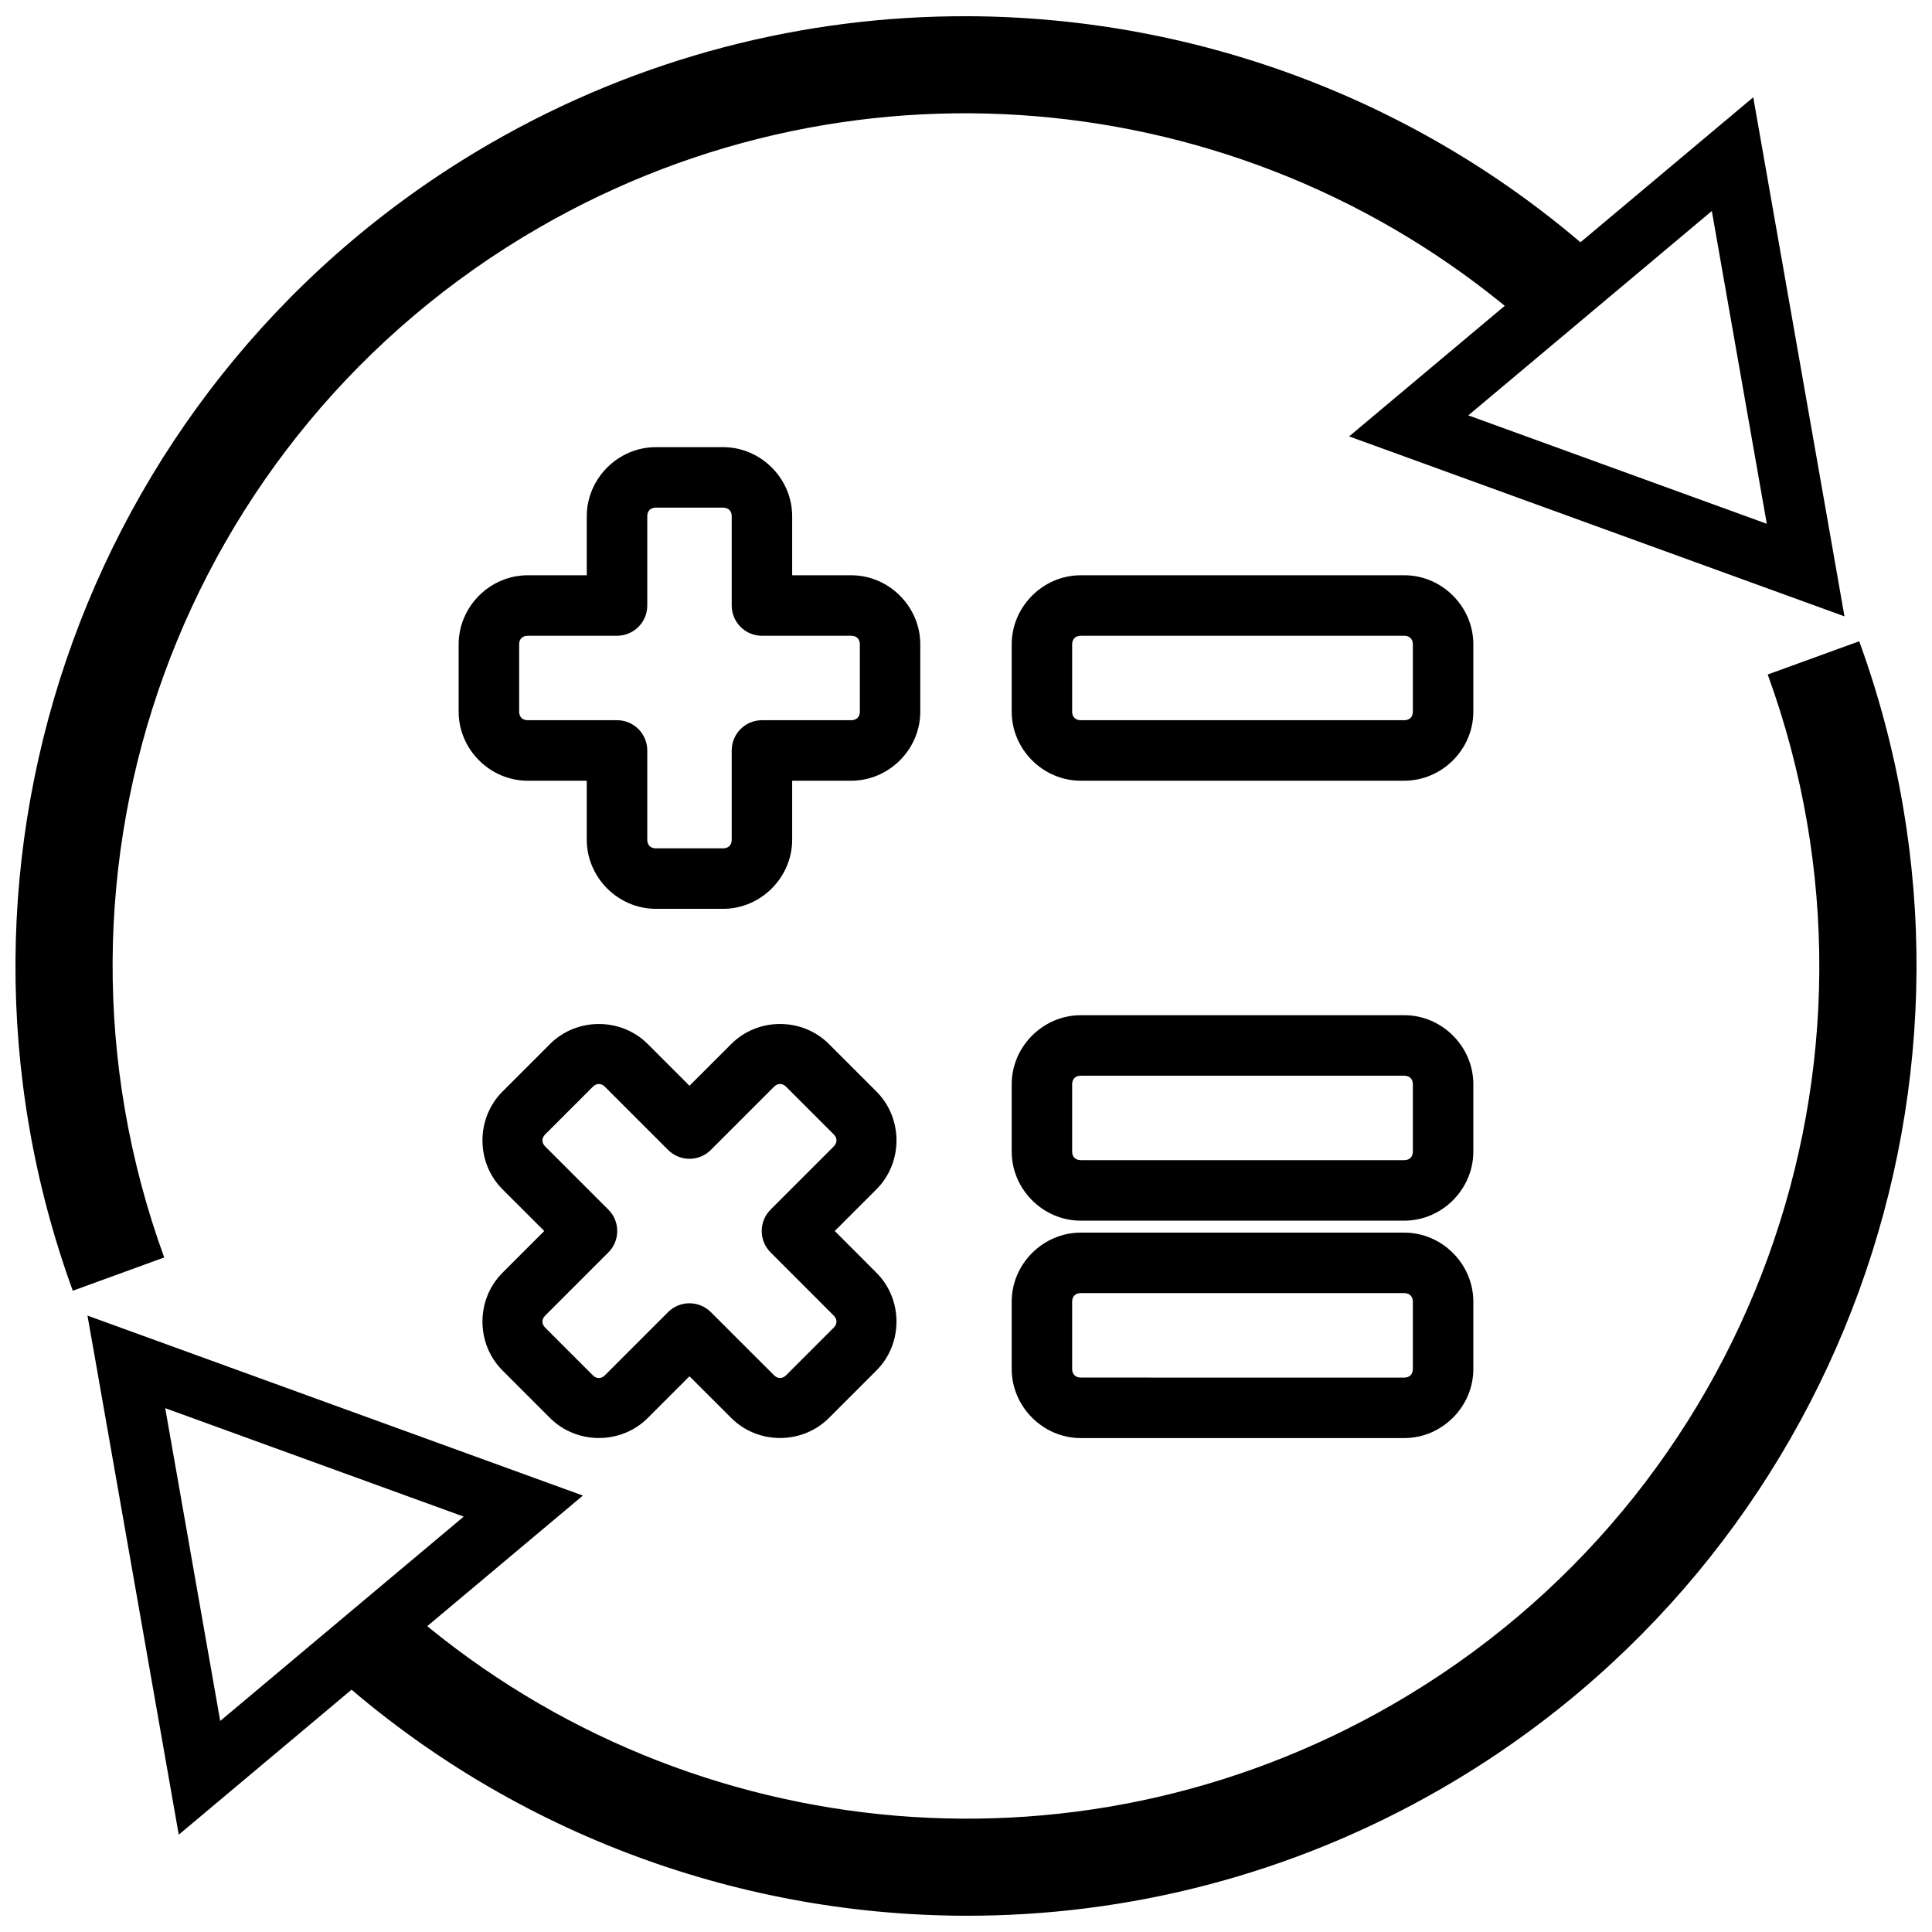
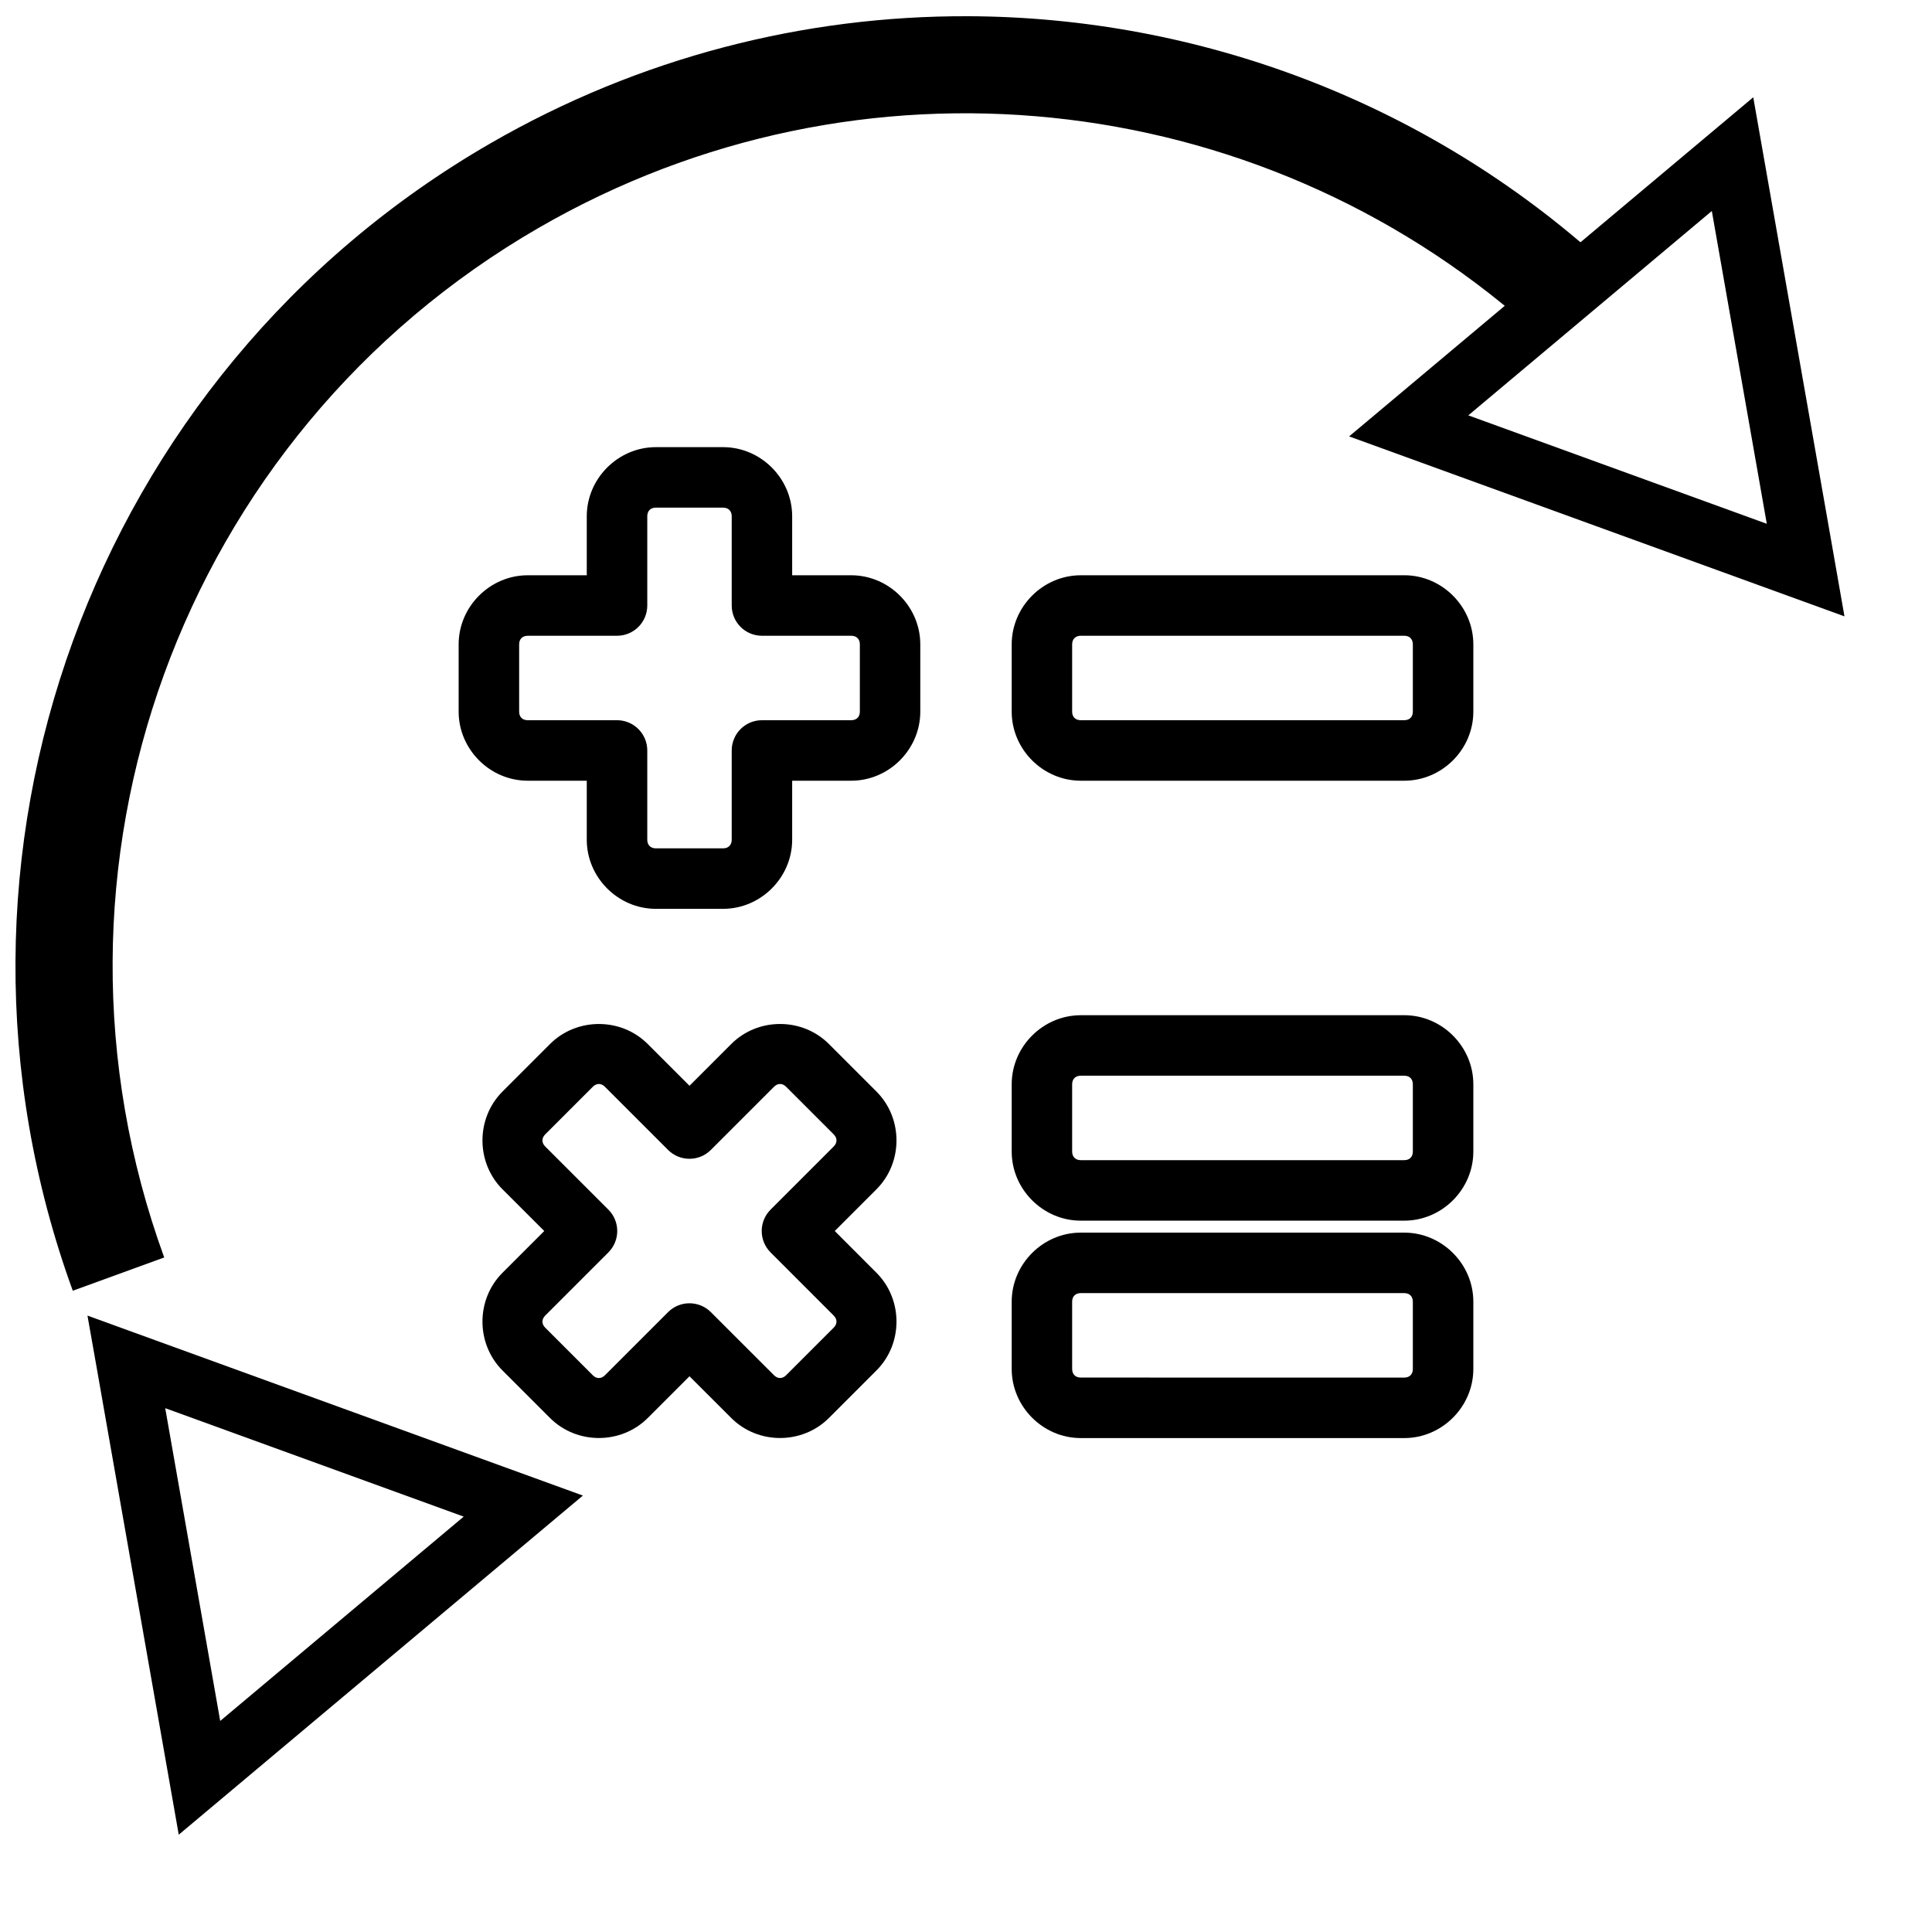
<svg xmlns="http://www.w3.org/2000/svg" width="800px" height="800px" version="1.1" viewBox="144 144 512 512">
  <defs>
    <clipPath id="b">
      <path d="m148.09 148.09h420.91v338.91h-420.91z" />
    </clipPath>
    <clipPath id="a">
      <path d="m231 313h420.9v338.9h-420.9z" />
    </clipPath>
  </defs>
  <g clip-path="url(#b)">
    <path d="m400.54 148.3c-43.262-0.16-86.953 10.816-126.59 33.699-105.71 61.031-152.41 189.36-110.66 304.06l24.227-8.82c-37.523-103.1 4.316-218.05 99.332-272.91 85-49.078 190.36-37.234 262.12 25.977l19.957-16.746c-46.836-42.535-107.18-65.035-168.38-65.262z" />
  </g>
  <path d="m608.63 169.78-10.641 8.93-96.457 80.941 131.27 47.691-4.207-23.98zm-10.98 30.137 14.57 82.895-79.102-28.738z" />
  <g clip-path="url(#a)">
-     <path d="m636.71 313.94-24.246 8.812c37.523 103.1-4.312 218.05-99.328 272.91-85 49.074-190.36 37.23-262.11-25.98l-19.957 16.746c46.84 42.531 107.18 65.039 168.38 65.262 43.262 0.16 86.941-10.816 126.58-33.703 105.71-61.031 152.43-189.36 110.68-304.05z" />
-   </g>
+     </g>
  <path d="m167.18 492.65 2.418 13.664 1.812 10.328 19.961 113.57 107.1-89.871zm20.605 24.531 79.102 28.738-64.531 54.152z" />
  <path d="m534.45 314.76c0-10-8.297-18.312-18.301-18.312l-85.738 0.004c-10 0-18.301 8.309-18.301 18.312v17.832c0 10 8.297 18.301 18.301 18.301h85.738c10 0 18.301-8.297 18.301-18.301zm-16.031 0v17.832c0 1.398-0.867 2.266-2.266 2.266l-85.742 0.004c-1.398 0-2.281-0.867-2.281-2.266v-17.832c0-1.398 0.883-2.281 2.281-2.281h85.738c1.398 0 2.266 0.883 2.266 2.281z" />
  <path d="m317.8 262.5c-10 0-18.301 8.312-18.301 18.312v15.641h-15.652c-10 0-18.301 8.297-18.301 18.301v17.844c0 10 8.297 18.301 18.301 18.301h15.652v15.641c0 10 8.297 18.312 18.301 18.312h17.832c10 0 18.301-8.309 18.301-18.312v-15.641h15.652c10 0 18.301-8.297 18.301-18.301v-17.844c0-10.004-8.297-18.301-18.301-18.301h-15.652v-15.641c0-10.004-8.297-18.312-18.301-18.312zm0 16.031h17.832c1.398 0 2.281 0.883 2.281 2.281v23.664-0.004c0.004 4.426 3.586 8.008 8.012 8.012h23.664c1.398 0 2.281 0.871 2.281 2.266v17.844c0 1.395-0.883 2.266-2.281 2.266h-23.664v0.004c-4.426 0.004-8.008 3.586-8.012 8.012v23.664c0 1.395-0.883 2.281-2.281 2.281h-17.832c-1.398 0-2.266-0.883-2.266-2.281v-23.664c0-2.129-0.848-4.168-2.352-5.668-1.504-1.504-3.547-2.344-5.672-2.344h-23.664c-1.398 0-2.266-0.867-2.266-2.266v-17.844c0-1.398 0.867-2.266 2.266-2.266h23.664v-0.004c2.125 0 4.168-0.84 5.672-2.344 1.504-1.504 2.352-3.539 2.352-5.668v-23.664c0-1.398 0.867-2.281 2.266-2.281z" />
  <path d="m302.71 415.37c-4.703 0-9.41 1.766-12.945 5.301l-12.605 12.605c-7.07 7.07-7.07 18.82 0 25.895l11.07 11.059-11.07 11.07c-7.07 7.07-7.07 18.809 0 25.879l12.605 12.605c7.07 7.07 18.82 7.07 25.895 0l11.059-11.059 11.07 11.059c7.07 7.07 18.809 7.07 25.879 0l12.605-12.605c7.07-7.07 7.074-18.809 0-25.879l-11.059-11.07 11.059-11.059c7.07-7.07 7.074-18.82 0-25.895l-12.605-12.605c-7.074-7.074-18.809-7.07-25.879 0l-11.07 11.07-11.07-11.07c-3.535-3.535-8.23-5.301-12.934-5.301zm-1.613 16.637c0.988-0.988 2.223-0.988 3.211 0l16.738 16.738c3.129 3.129 8.203 3.129 11.336 0l16.738-16.738c0.988-0.988 2.223-0.988 3.211 0l12.605 12.605c0.988 0.988 0.988 2.234 0 3.223l-16.727 16.727v0.004c-3.129 3.129-3.129 8.203 0 11.332l16.727 16.738c0.988 0.988 0.988 2.223 0 3.211l-12.605 12.605c-0.988 0.988-2.223 0.988-3.211 0l-16.738-16.727v0.004c-3.133-3.129-8.207-3.129-11.336 0l-16.727 16.727c-0.988 0.988-2.234 0.988-3.223 0l-12.605-12.605c-0.988-0.988-0.988-2.223 0-3.211l16.738-16.738v-0.004c3.129-3.129 3.129-8.203 0-11.332l-16.738-16.727c-0.988-0.988-0.988-2.234 0-3.223z" />
  <path d="m534.45 431.34c0-10-8.297-18.301-18.301-18.301l-85.738 0.004c-10 0-18.301 8.297-18.301 18.301v17.832c0 10 8.297 18.312 18.301 18.312h85.738c10 0 18.301-8.309 18.301-18.312zm-16.031 0v17.832c0 1.398-0.867 2.281-2.266 2.281h-85.742c-1.398 0-2.281-0.883-2.281-2.281v-17.832c0-1.398 0.883-2.266 2.281-2.266h85.738c1.398 0 2.266 0.867 2.266 2.266z" />
  <path d="m534.45 488.96c0-10-8.297-18.301-18.301-18.301h-85.738c-10 0-18.301 8.297-18.301 18.301v17.832c0 10 8.297 18.312 18.301 18.312h85.738c10 0 18.301-8.309 18.301-18.312zm-16.031 0v17.832c0 1.398-0.867 2.281-2.266 2.281l-85.742-0.004c-1.398 0-2.281-0.883-2.281-2.281v-17.832c0-1.398 0.883-2.266 2.281-2.266h85.738c1.398 0 2.266 0.867 2.266 2.266z" />
</svg>